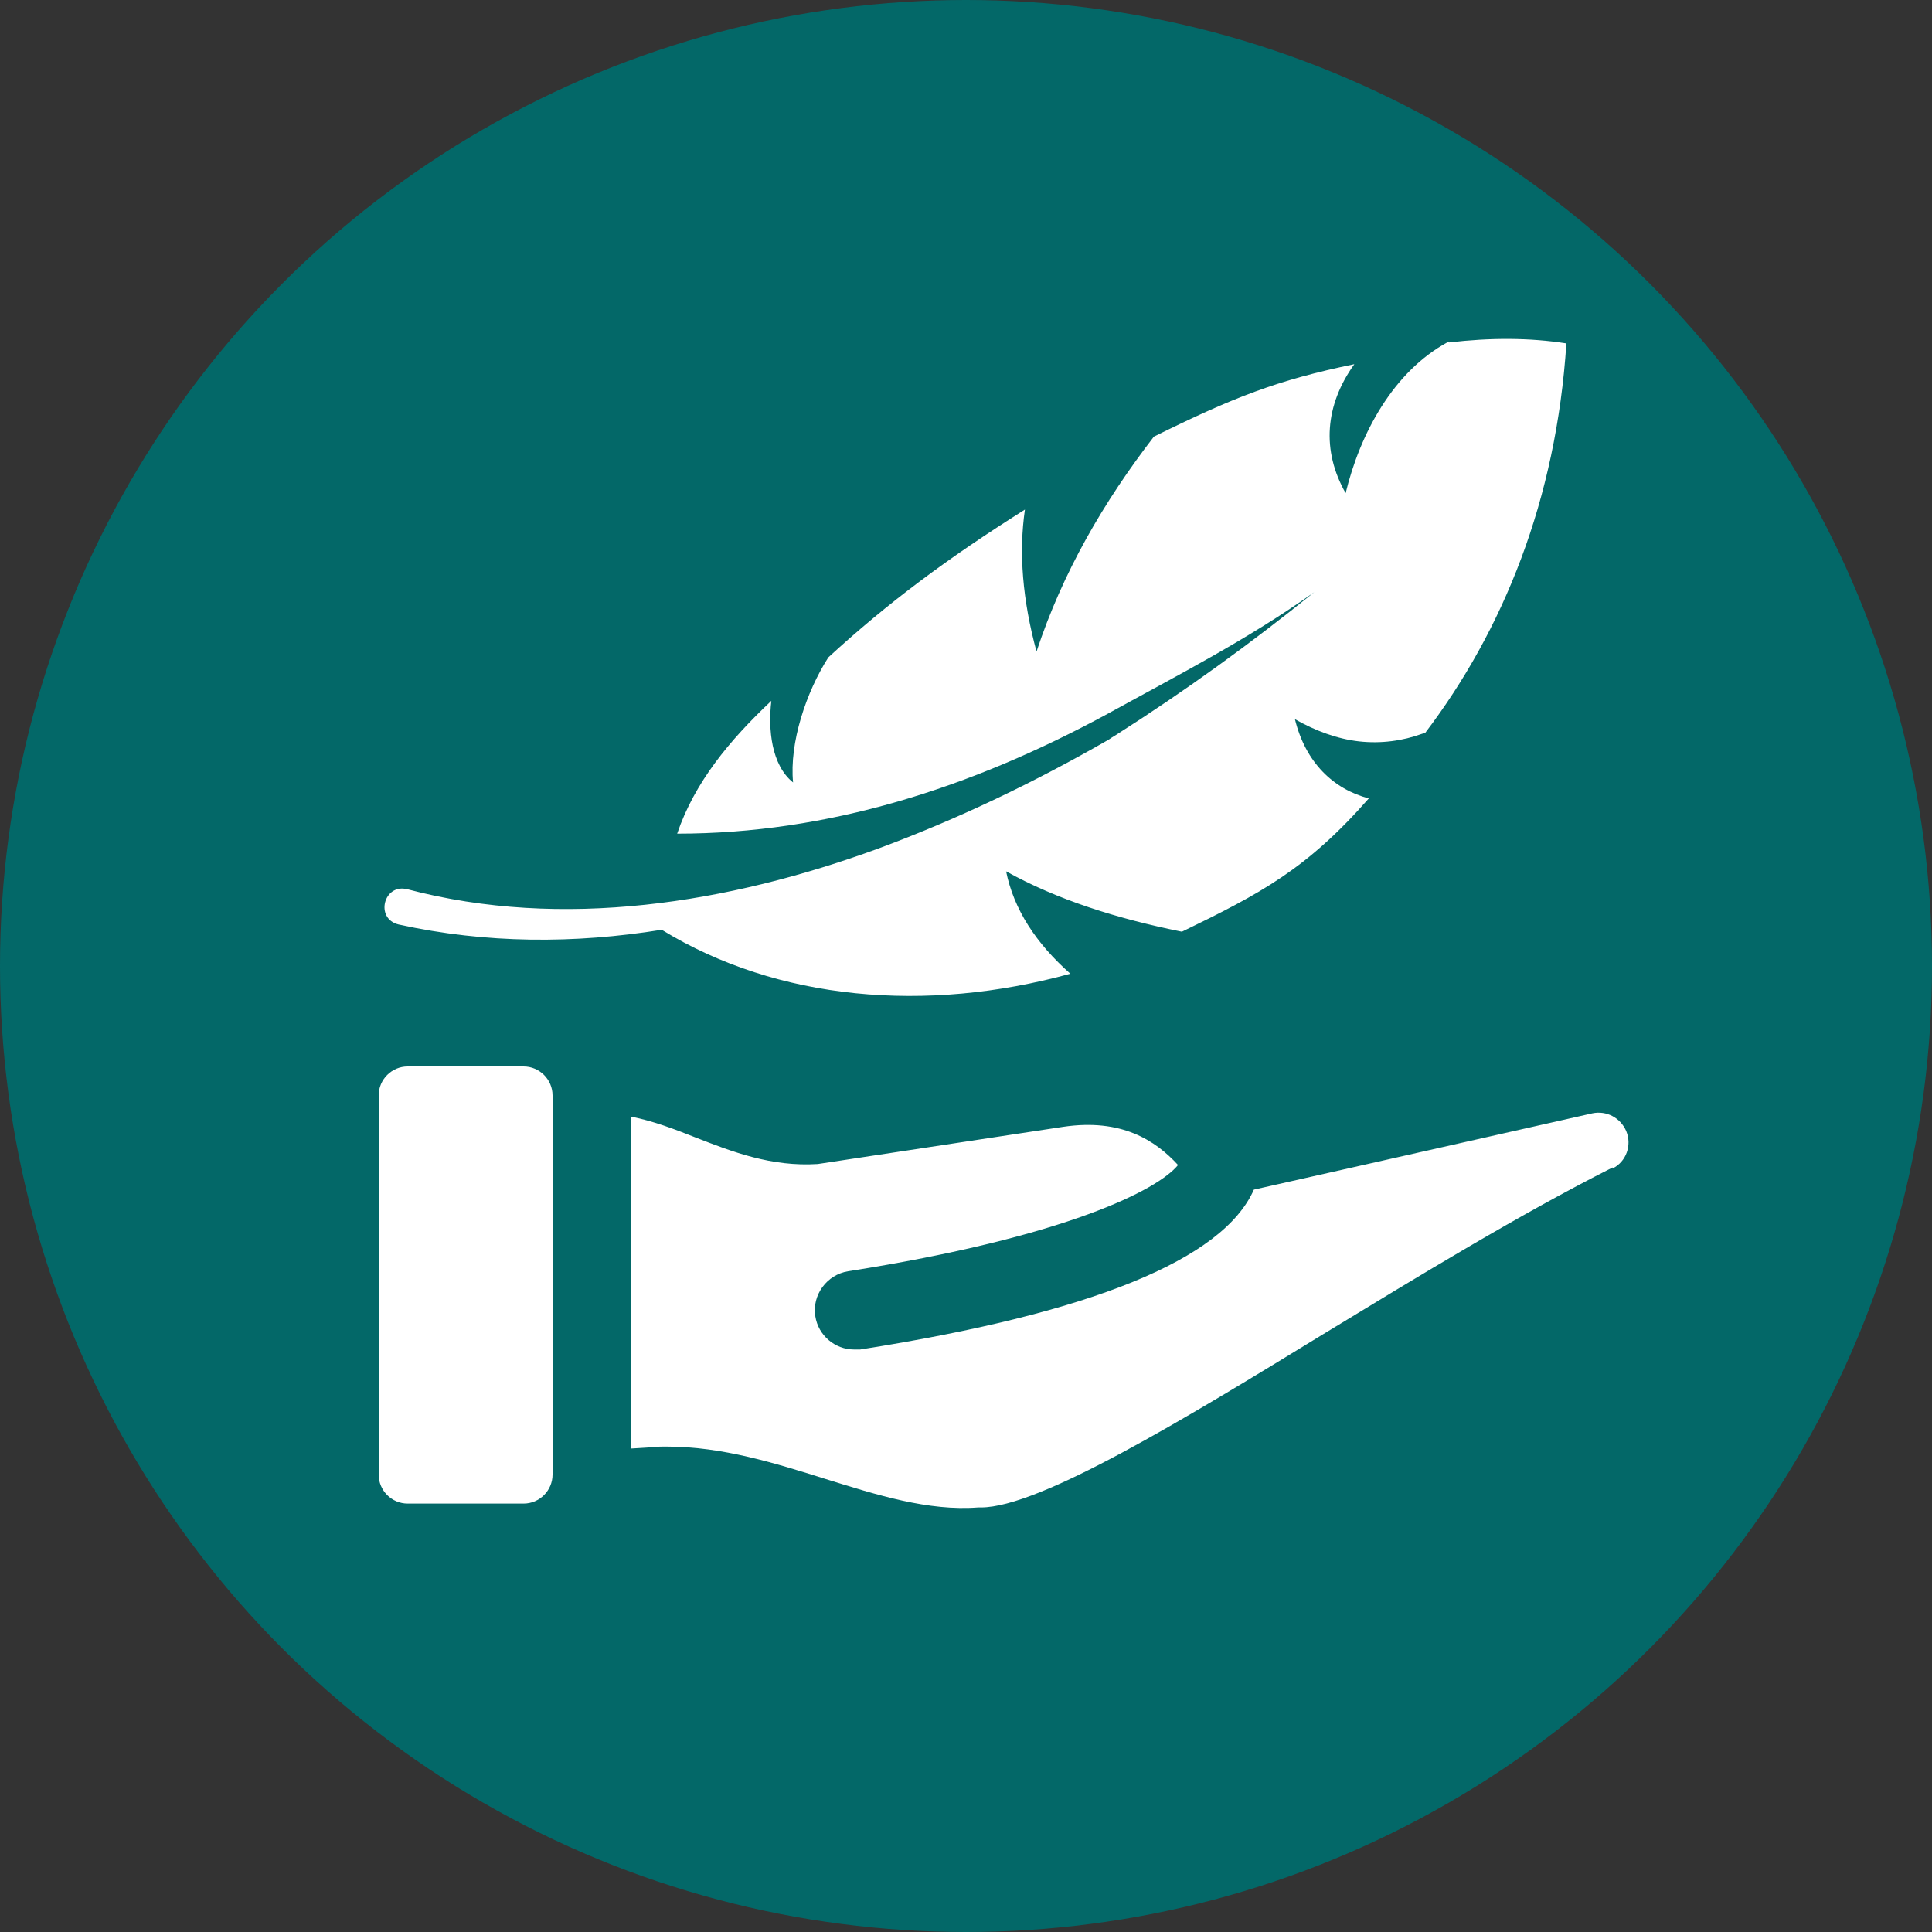
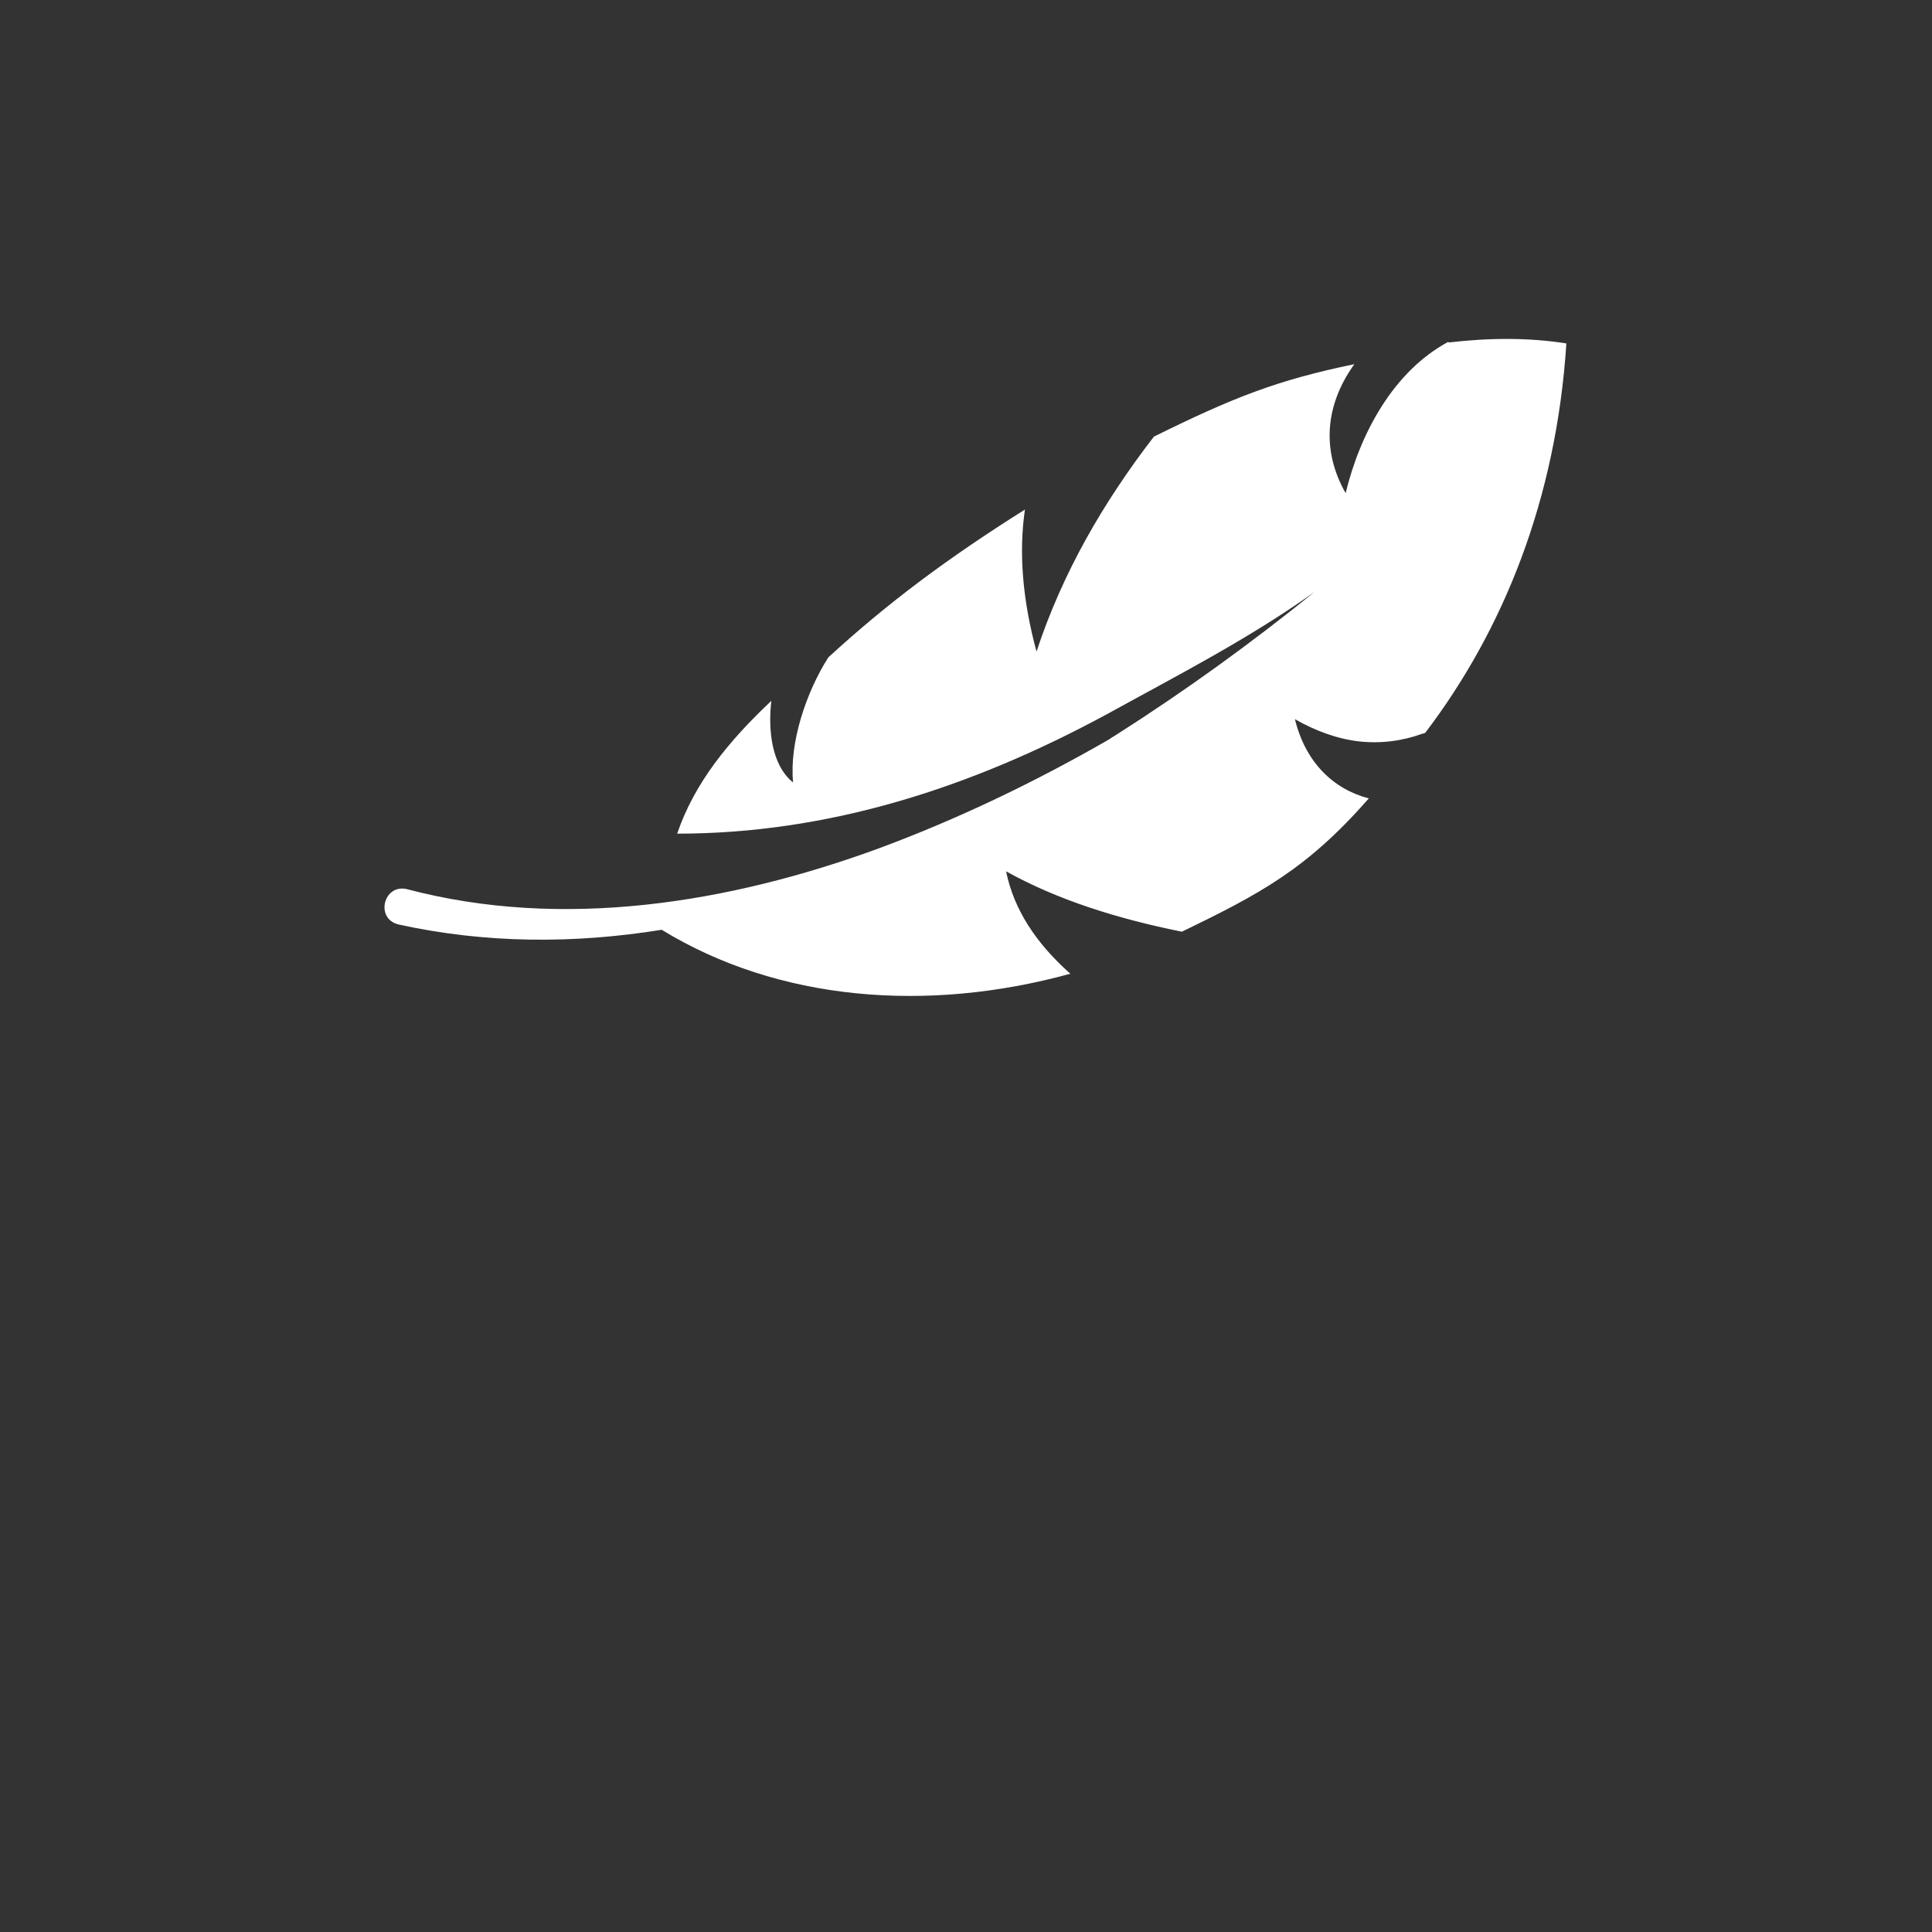
<svg xmlns="http://www.w3.org/2000/svg" id="Layer_1" data-name="Layer 1" width="40" height="40" viewBox="0 0 40 40">
  <rect x="0" y="0" width="40" height="40" fill="#333333" stroke="none" />
  <defs>
    <style>
      .cls-1 {
        fill: #fff;
      }

      .cls-2 {
        fill: #036868;
      }
    </style>
  </defs>
-   <circle class="cls-2" cx="20" cy="20" r="20" />
  <g>
-     <path class="cls-1" d="M33.39,24.17c-1.94.98-4,2.24-5.99,3.45-2.89,1.77-5.88,3.59-7.09,3.59h-.06c-1.03.08-2.1-.26-3.16-.59-1.05-.33-2.14-.67-3.28-.67-.14,0-.27,0-.41.02l-.33.02v-6.87c.46.09.9.26,1.33.43.77.3,1.57.61,2.53.55l5.08-.77c1.21-.18,1.91.28,2.38.79-.41.51-2.31,1.49-6.83,2.2-.44.07-.75.49-.68.93.06.4.41.69.8.69.04,0,.08,0,.13,0,4.78-.75,7.51-1.86,8.15-3.31l1.6-.36s0,0,0,0l5.41-1.22c.29-.06.58.09.7.37h0c.12.29,0,.63-.28.77Z" />
-     <path class="cls-1" d="M8.44,22.08h2.4c.33,0,.6.27.6.6v7.85c0,.33-.27.6-.6.6h-2.4c-.33,0-.6-.27-.6-.6v-7.85c0-.33.27-.6.6-.6Z" />
    <path class="cls-1" d="M29.98,7.08c-1.13.61-1.82,1.89-2.12,3.13-.5-.88-.43-1.82.18-2.67-1.6.33-2.51.69-4.15,1.5-1.04,1.35-1.89,2.81-2.43,4.45-.29-1.07-.37-2.05-.24-2.94-1.59,1-2.84,1.93-4.07,3.06-.46.72-.81,1.77-.73,2.59-.45-.36-.52-1.1-.45-1.69-.87.82-1.59,1.69-1.95,2.75,3.12,0,6.07-.94,8.91-2.48,1.47-.81,2.9-1.54,4.28-2.52-1.31,1.06-2.68,2.05-4.11,2.96-.05.03-.1.06-.14.09-1.53.88-3.13,1.65-4.78,2.26-3.09,1.13-6.53,1.69-9.75.84-.49-.12-.67.61-.18.73,1.82.4,3.65.4,5.45.11,2.4,1.47,5.48,1.73,8.46.91-.71-.63-1.17-1.33-1.33-2.12,1.06.59,2.3.98,3.64,1.25,1.63-.79,2.59-1.3,3.87-2.76-.73-.19-1.31-.74-1.53-1.64.42.24.88.41,1.33.46.45.05.9-.01,1.31-.16.02,0,.04-.01.06-.02,1.61-2.12,2.71-4.82,2.92-8.06-.76-.12-1.58-.12-2.43-.02Z" />
  </g>
</svg>